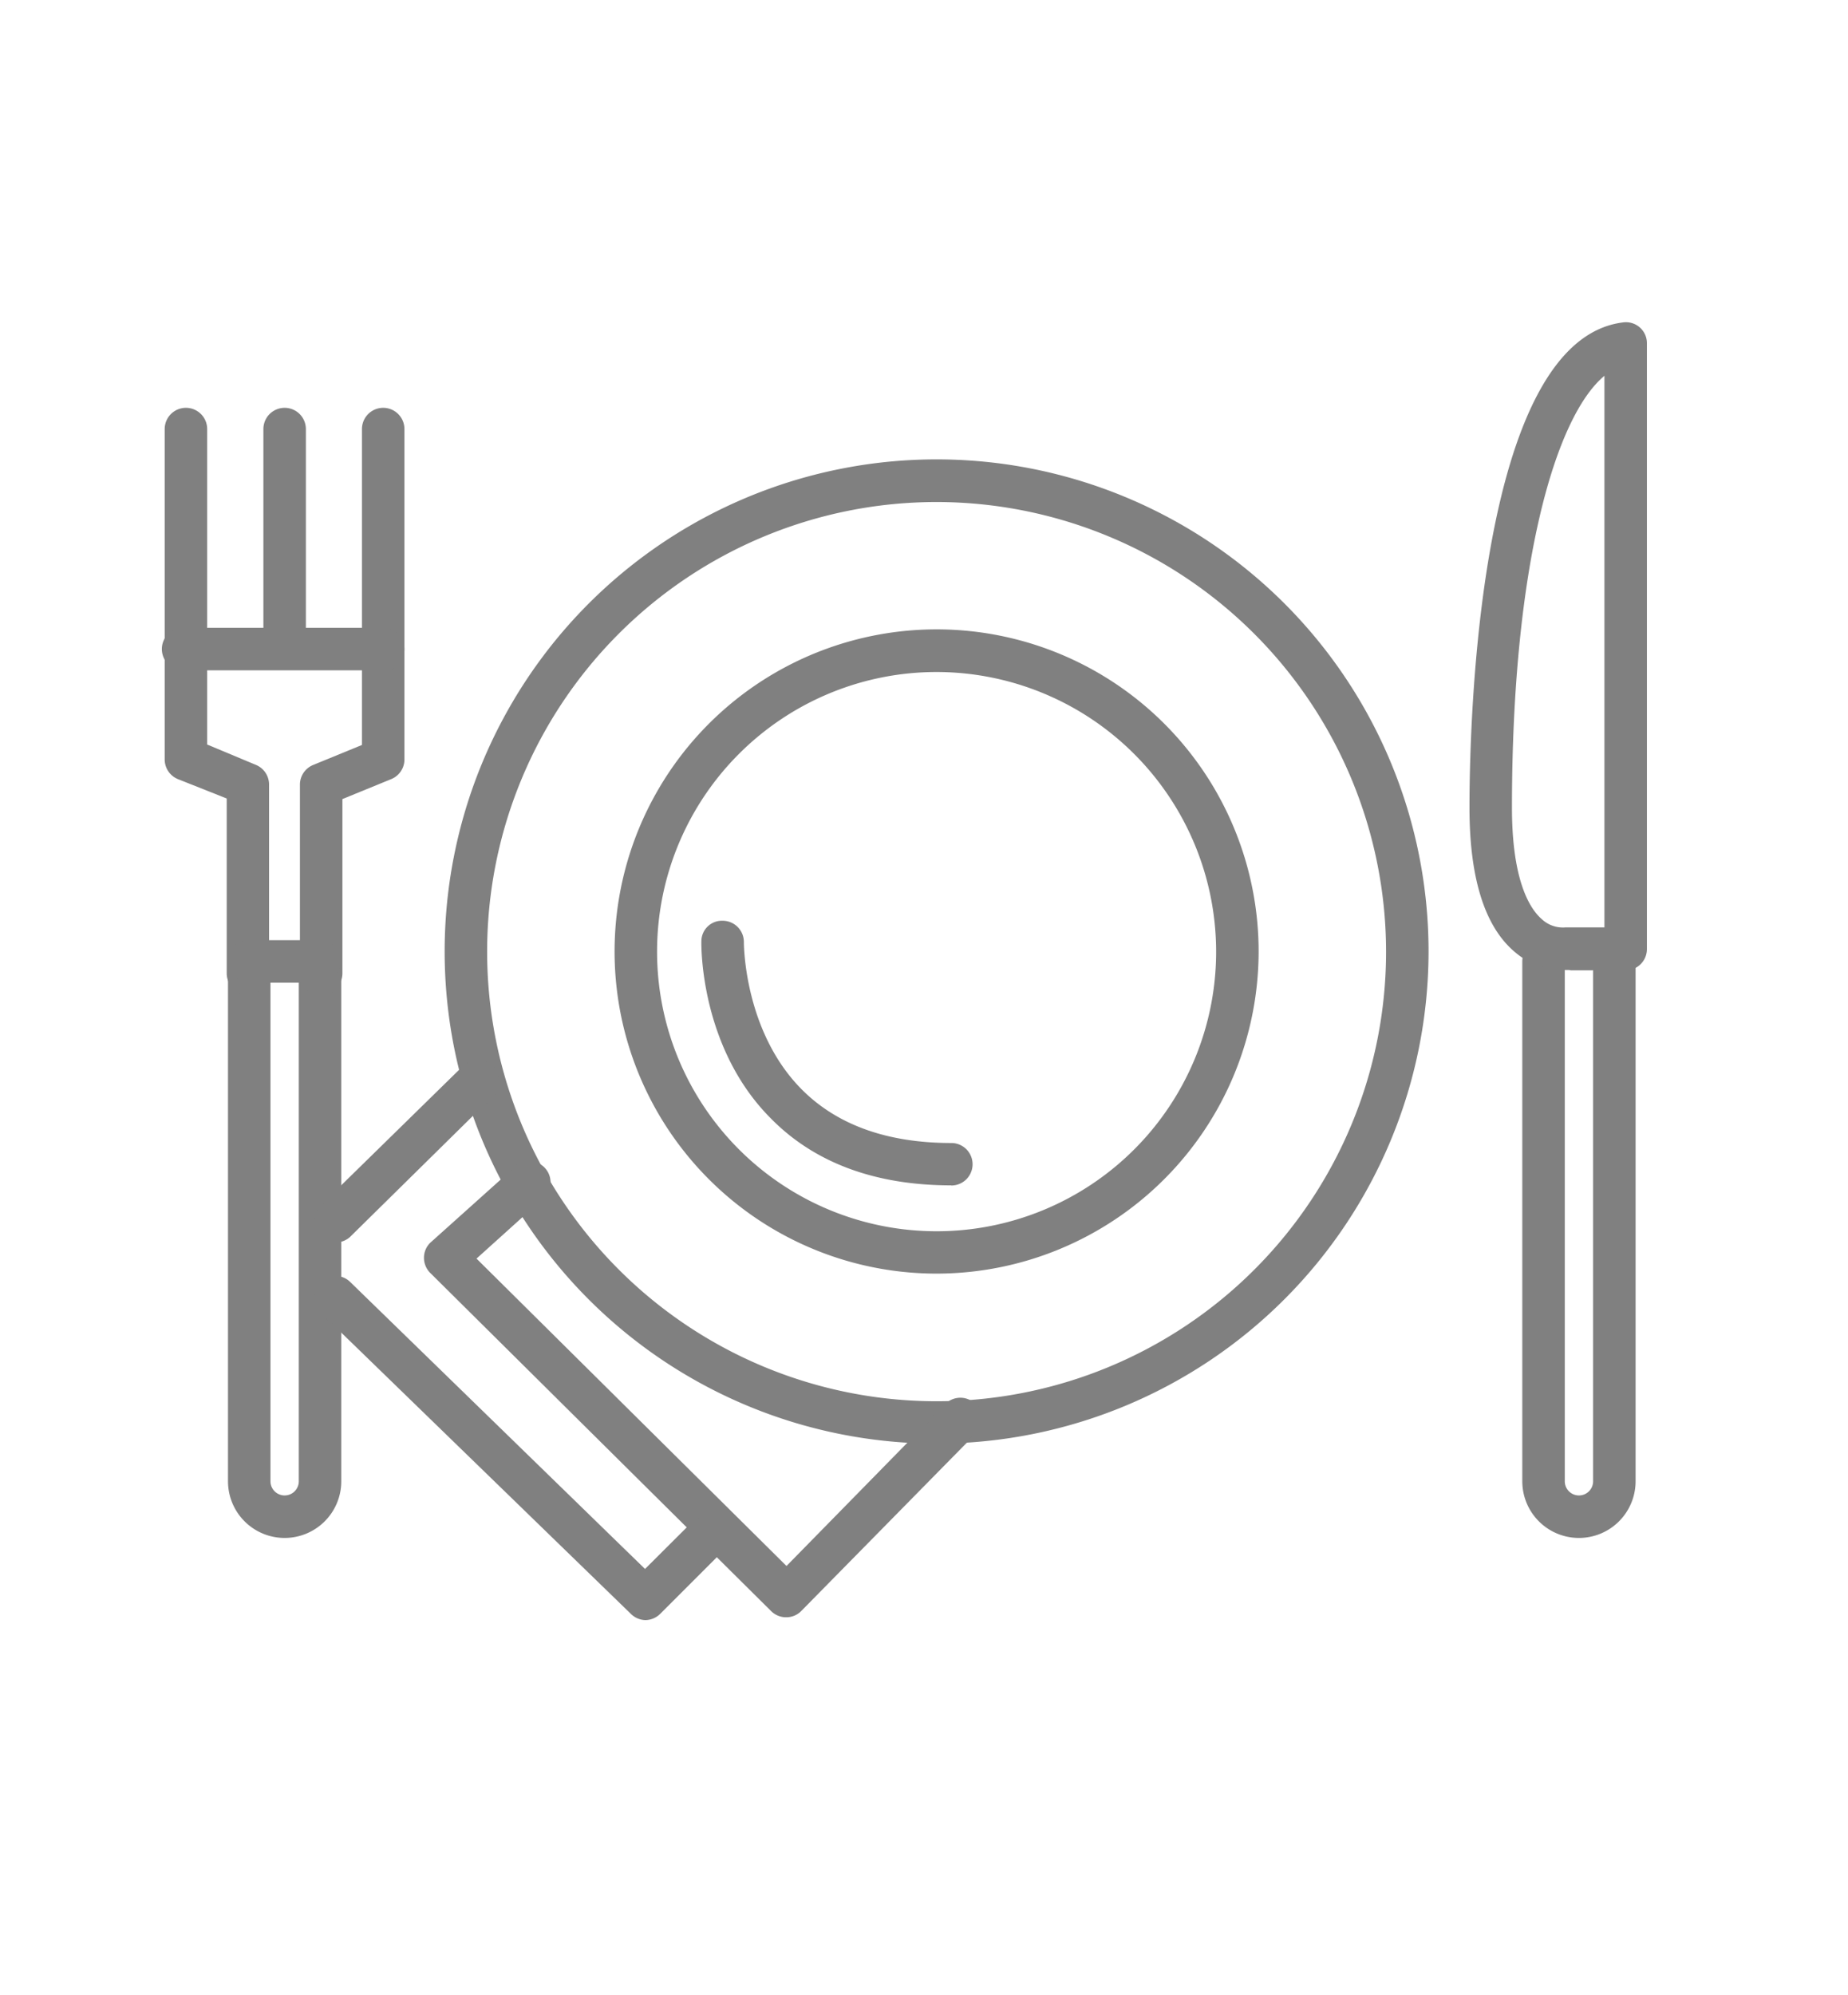
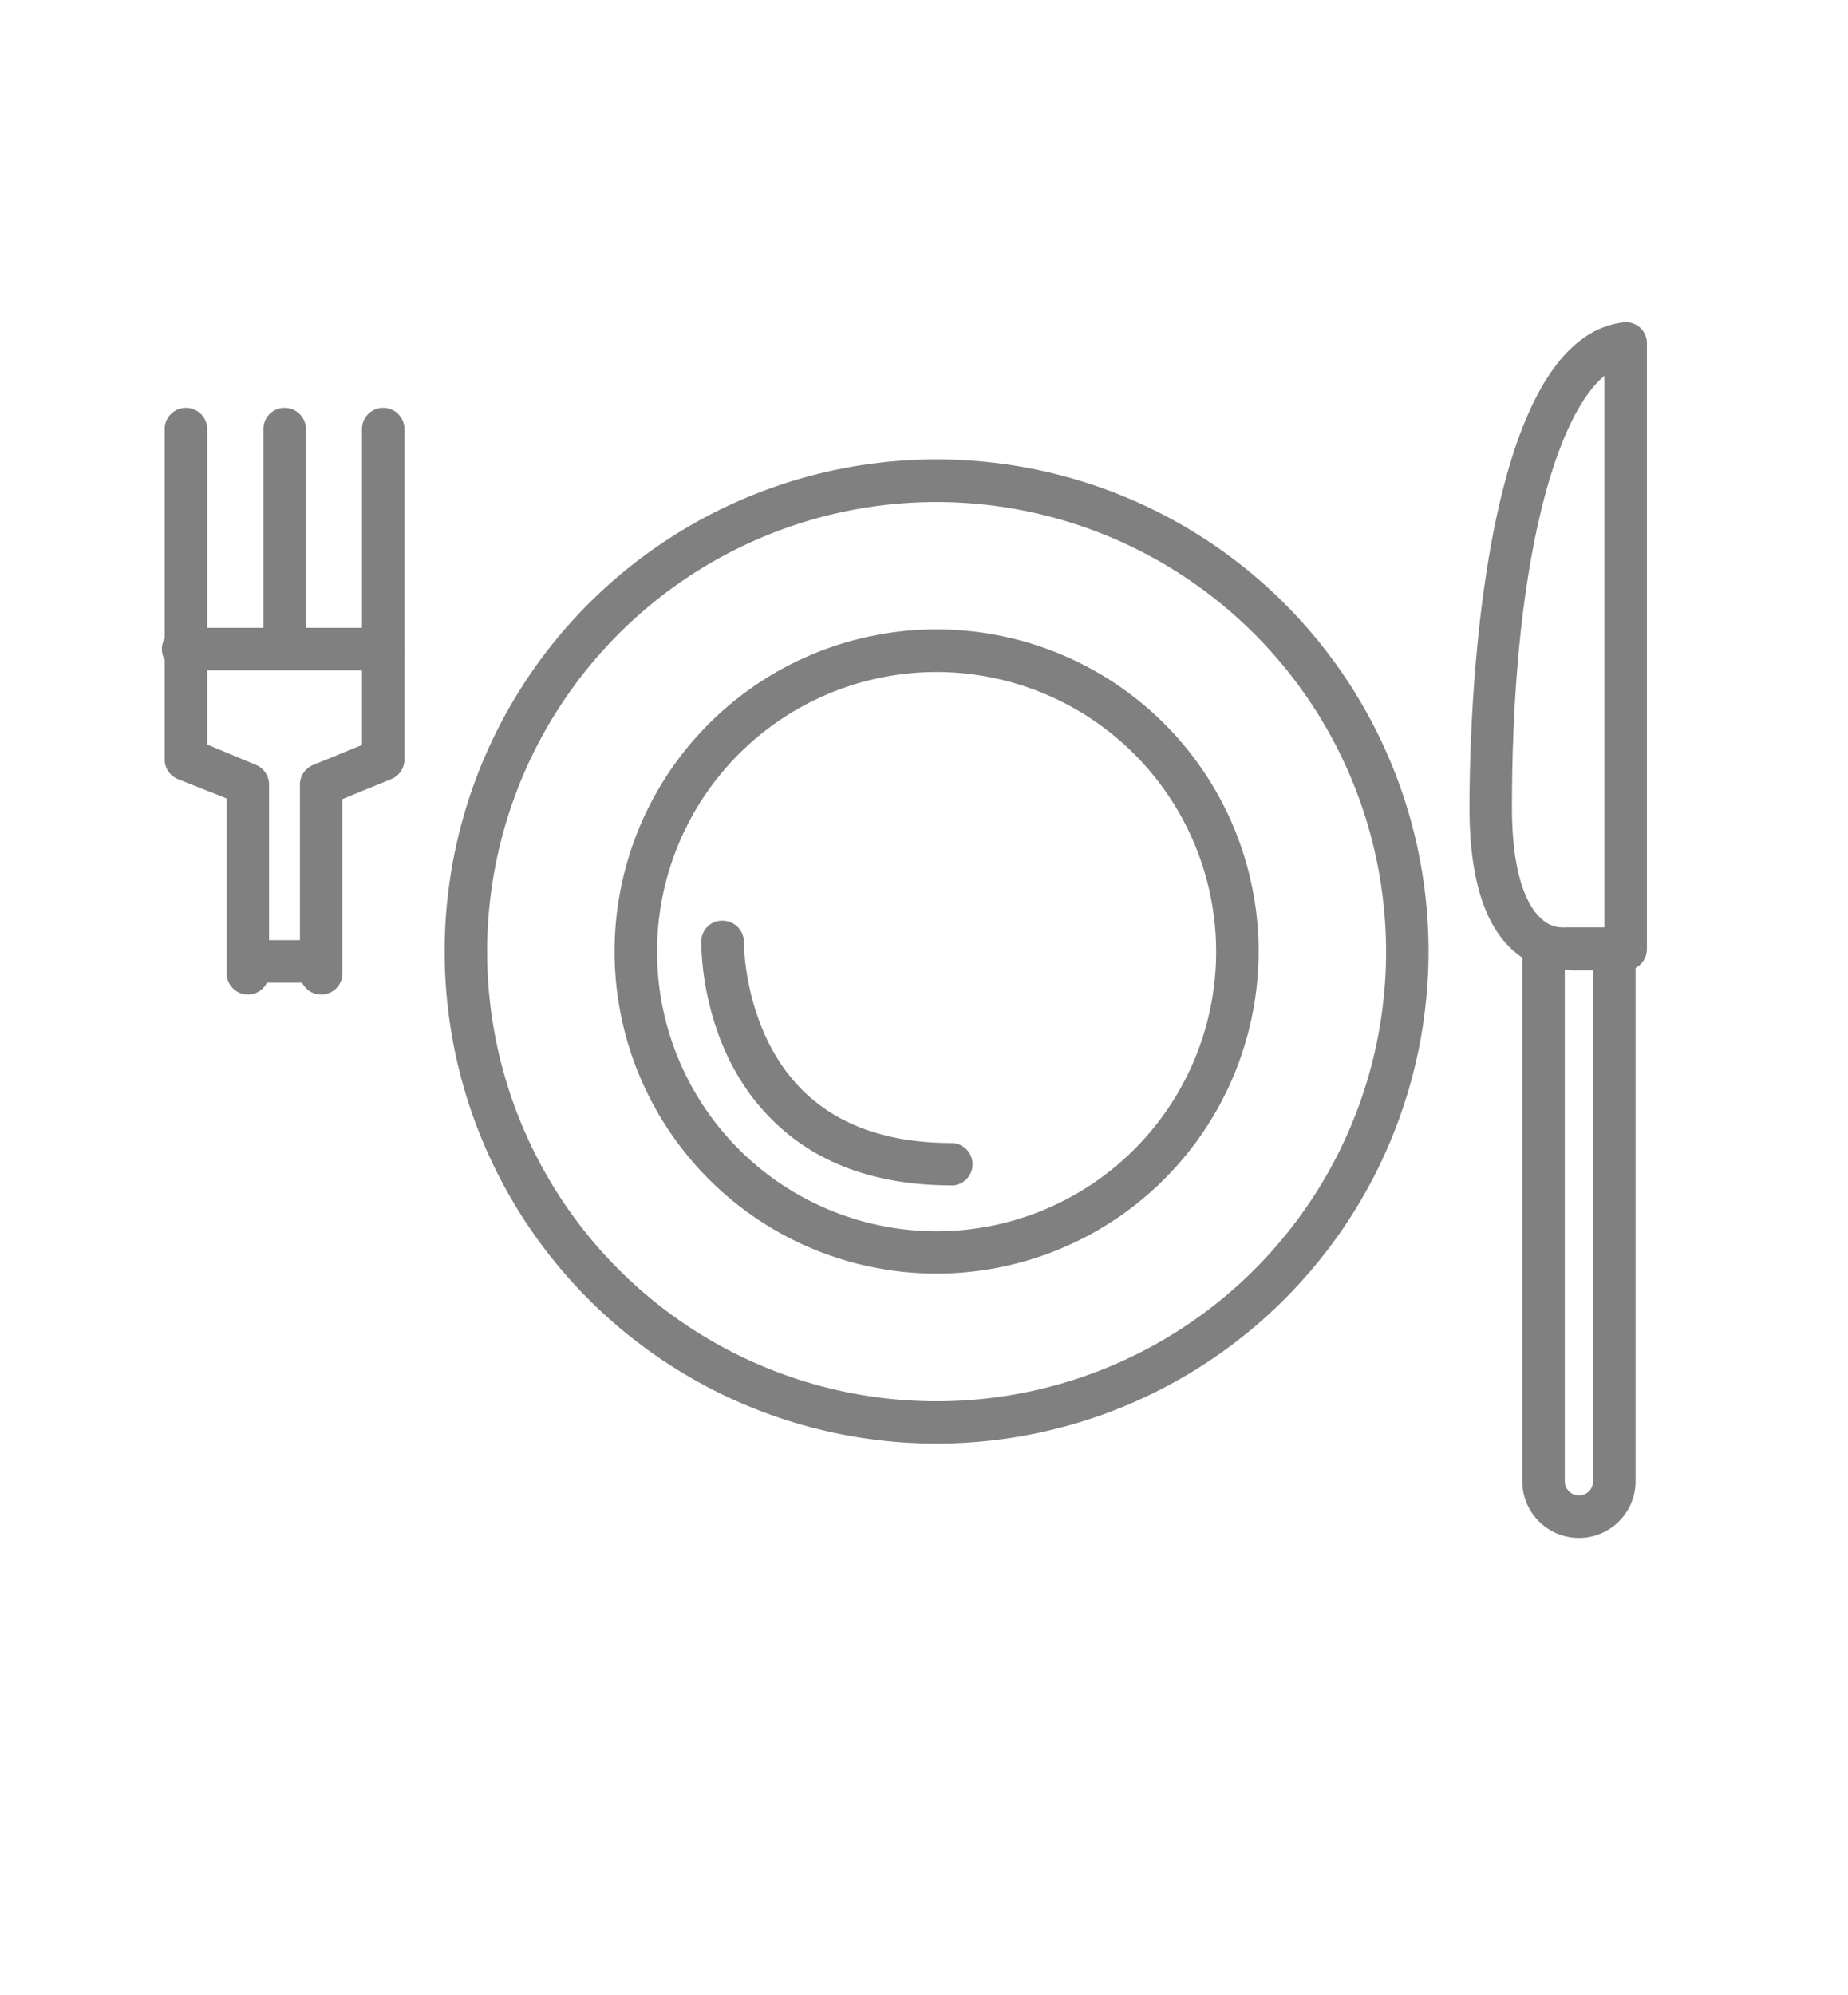
<svg xmlns="http://www.w3.org/2000/svg" id="Calque_1" data-name="Calque 1" viewBox="0 0 130.5 140.85">
  <defs>
    <style>.cls-1{fill:gray;}</style>
  </defs>
  <title>fPlan de travail 1</title>
  <path class="cls-1" d="M111.5,108.57a4,4,0,0,1-4-4V67.87a1.5,1.5,0,0,1,3,0v36.7a1,1,0,0,0,2,0V67.87a1.5,1.5,0,0,1,3,0v36.7A4,4,0,0,1,111.5,108.57Z" />
-   <path class="cls-1" d="M20.1,108.57a4,4,0,0,1-4-4V67.87a1.5,1.5,0,0,1,3,0v36.7a1,1,0,0,0,2,0V67.87a1.5,1.5,0,0,1,3,0v36.7A4,4,0,0,1,20.1,108.57Z" />
  <path class="cls-1" d="M66.14,101.91a34.74,34.74,0,1,1,34.74-34.73A34.77,34.77,0,0,1,66.14,101.91Zm0-66.47A31.74,31.74,0,1,0,97.88,67.18,31.77,31.77,0,0,0,66.14,35.44Z" />
-   <path class="cls-1" d="M66.14,89.91A22.74,22.74,0,1,1,88.88,67.18,22.76,22.76,0,0,1,66.14,89.91Zm0-42.47A19.74,19.74,0,1,0,85.88,67.18,19.76,19.76,0,0,0,66.14,47.44Z" />
+   <path class="cls-1" d="M66.14,89.91A22.74,22.74,0,1,1,88.88,67.18,22.76,22.76,0,0,1,66.14,89.91Zm0-42.47A19.74,19.74,0,1,0,85.88,67.18,19.76,19.76,0,0,0,66.14,47.44" />
  <path class="cls-1" d="M67.18,83.68c-5.37,0-9.66-1.59-12.74-4.72-5-5-4.92-12.19-4.91-12.5A1.45,1.45,0,0,1,51.05,65a1.5,1.5,0,0,1,1.48,1.51c0,.11,0,6.26,4.06,10.37,2.5,2.53,6.06,3.81,10.59,3.81a1.5,1.5,0,0,1,0,3Z" />
  <path class="cls-1" d="M110.36,68.48a5.21,5.21,0,0,1-3.31-1.21c-2.18-1.77-3.28-5.22-3.28-10.25,0-5.5.52-33,10.85-34.26a1.48,1.48,0,0,1,1.68,1.49V67a1.5,1.5,0,0,1-1.5,1.5h-3.88C110.79,68.46,110.6,68.48,110.36,68.48Zm2.94-41.95c-3.46,2.87-6.53,13.34-6.53,30.49,0,5.27,1.32,7.19,2.11,7.87a2.17,2.17,0,0,0,1.65.58l.27,0h2.5Z" />
  <path class="cls-1" d="M22.68,70.21a1.5,1.5,0,0,1-1.5-1.5V55.36A1.5,1.5,0,0,1,22.12,54l3.44-1.41V30.29a1.5,1.5,0,0,1,3,0V53.57A1.5,1.5,0,0,1,27.63,55l-3.45,1.41V68.71A1.5,1.5,0,0,1,22.68,70.21Z" />
  <path class="cls-1" d="M17.51,70.21a1.5,1.5,0,0,1-1.5-1.5V56.37L12.56,55a1.5,1.5,0,0,1-.93-1.39V30.29a1.5,1.5,0,0,1,3,0V52.56L18.08,54A1.5,1.5,0,0,1,19,55.36V68.71A1.5,1.5,0,0,1,17.51,70.21Z" />
  <path class="cls-1" d="M20.1,46.51A1.5,1.5,0,0,1,18.6,45V30.29a1.5,1.5,0,0,1,3,0V45A1.5,1.5,0,0,1,20.1,46.51Z" />
-   <path class="cls-1" d="M55.52,114.17a1.49,1.49,0,0,1-1.06-.43L30.38,89.86a1.51,1.51,0,0,1-.44-1.1,1.47,1.47,0,0,1,.5-1.08l6-5.38a1.5,1.5,0,0,1,2,2.23l-4.79,4.32,21.89,21.7L66.79,99.08a1.5,1.5,0,0,1,2.13,2.11L56.59,113.72a1.47,1.47,0,0,1-1.06.45Z" />
-   <path class="cls-1" d="M23.68,87.71a1.48,1.48,0,0,1-1.07-.45,1.51,1.51,0,0,1,0-2.13l10.15-9.94a1.5,1.5,0,0,1,2.1,2.14l-10.15,10A1.52,1.52,0,0,1,23.68,87.71Z" />
-   <path class="cls-1" d="M45.57,114.37a1.51,1.51,0,0,1-1-.42L22.63,92.65a1.5,1.5,0,1,1,2.1-2.15l20.82,20.26,3.34-3.33A1.5,1.5,0,0,1,51,109.55l-4.38,4.38A1.51,1.51,0,0,1,45.57,114.37Z" />
  <path class="cls-1" d="M22.6,69.37h-5a1.5,1.5,0,1,1,0-3h5a1.5,1.5,0,0,1,0,3Z" />
  <path class="cls-1" d="M27.06,47.32H12.93a1.5,1.5,0,0,1,0-3H27.06a1.5,1.5,0,0,1,0,3Z" />
</svg>